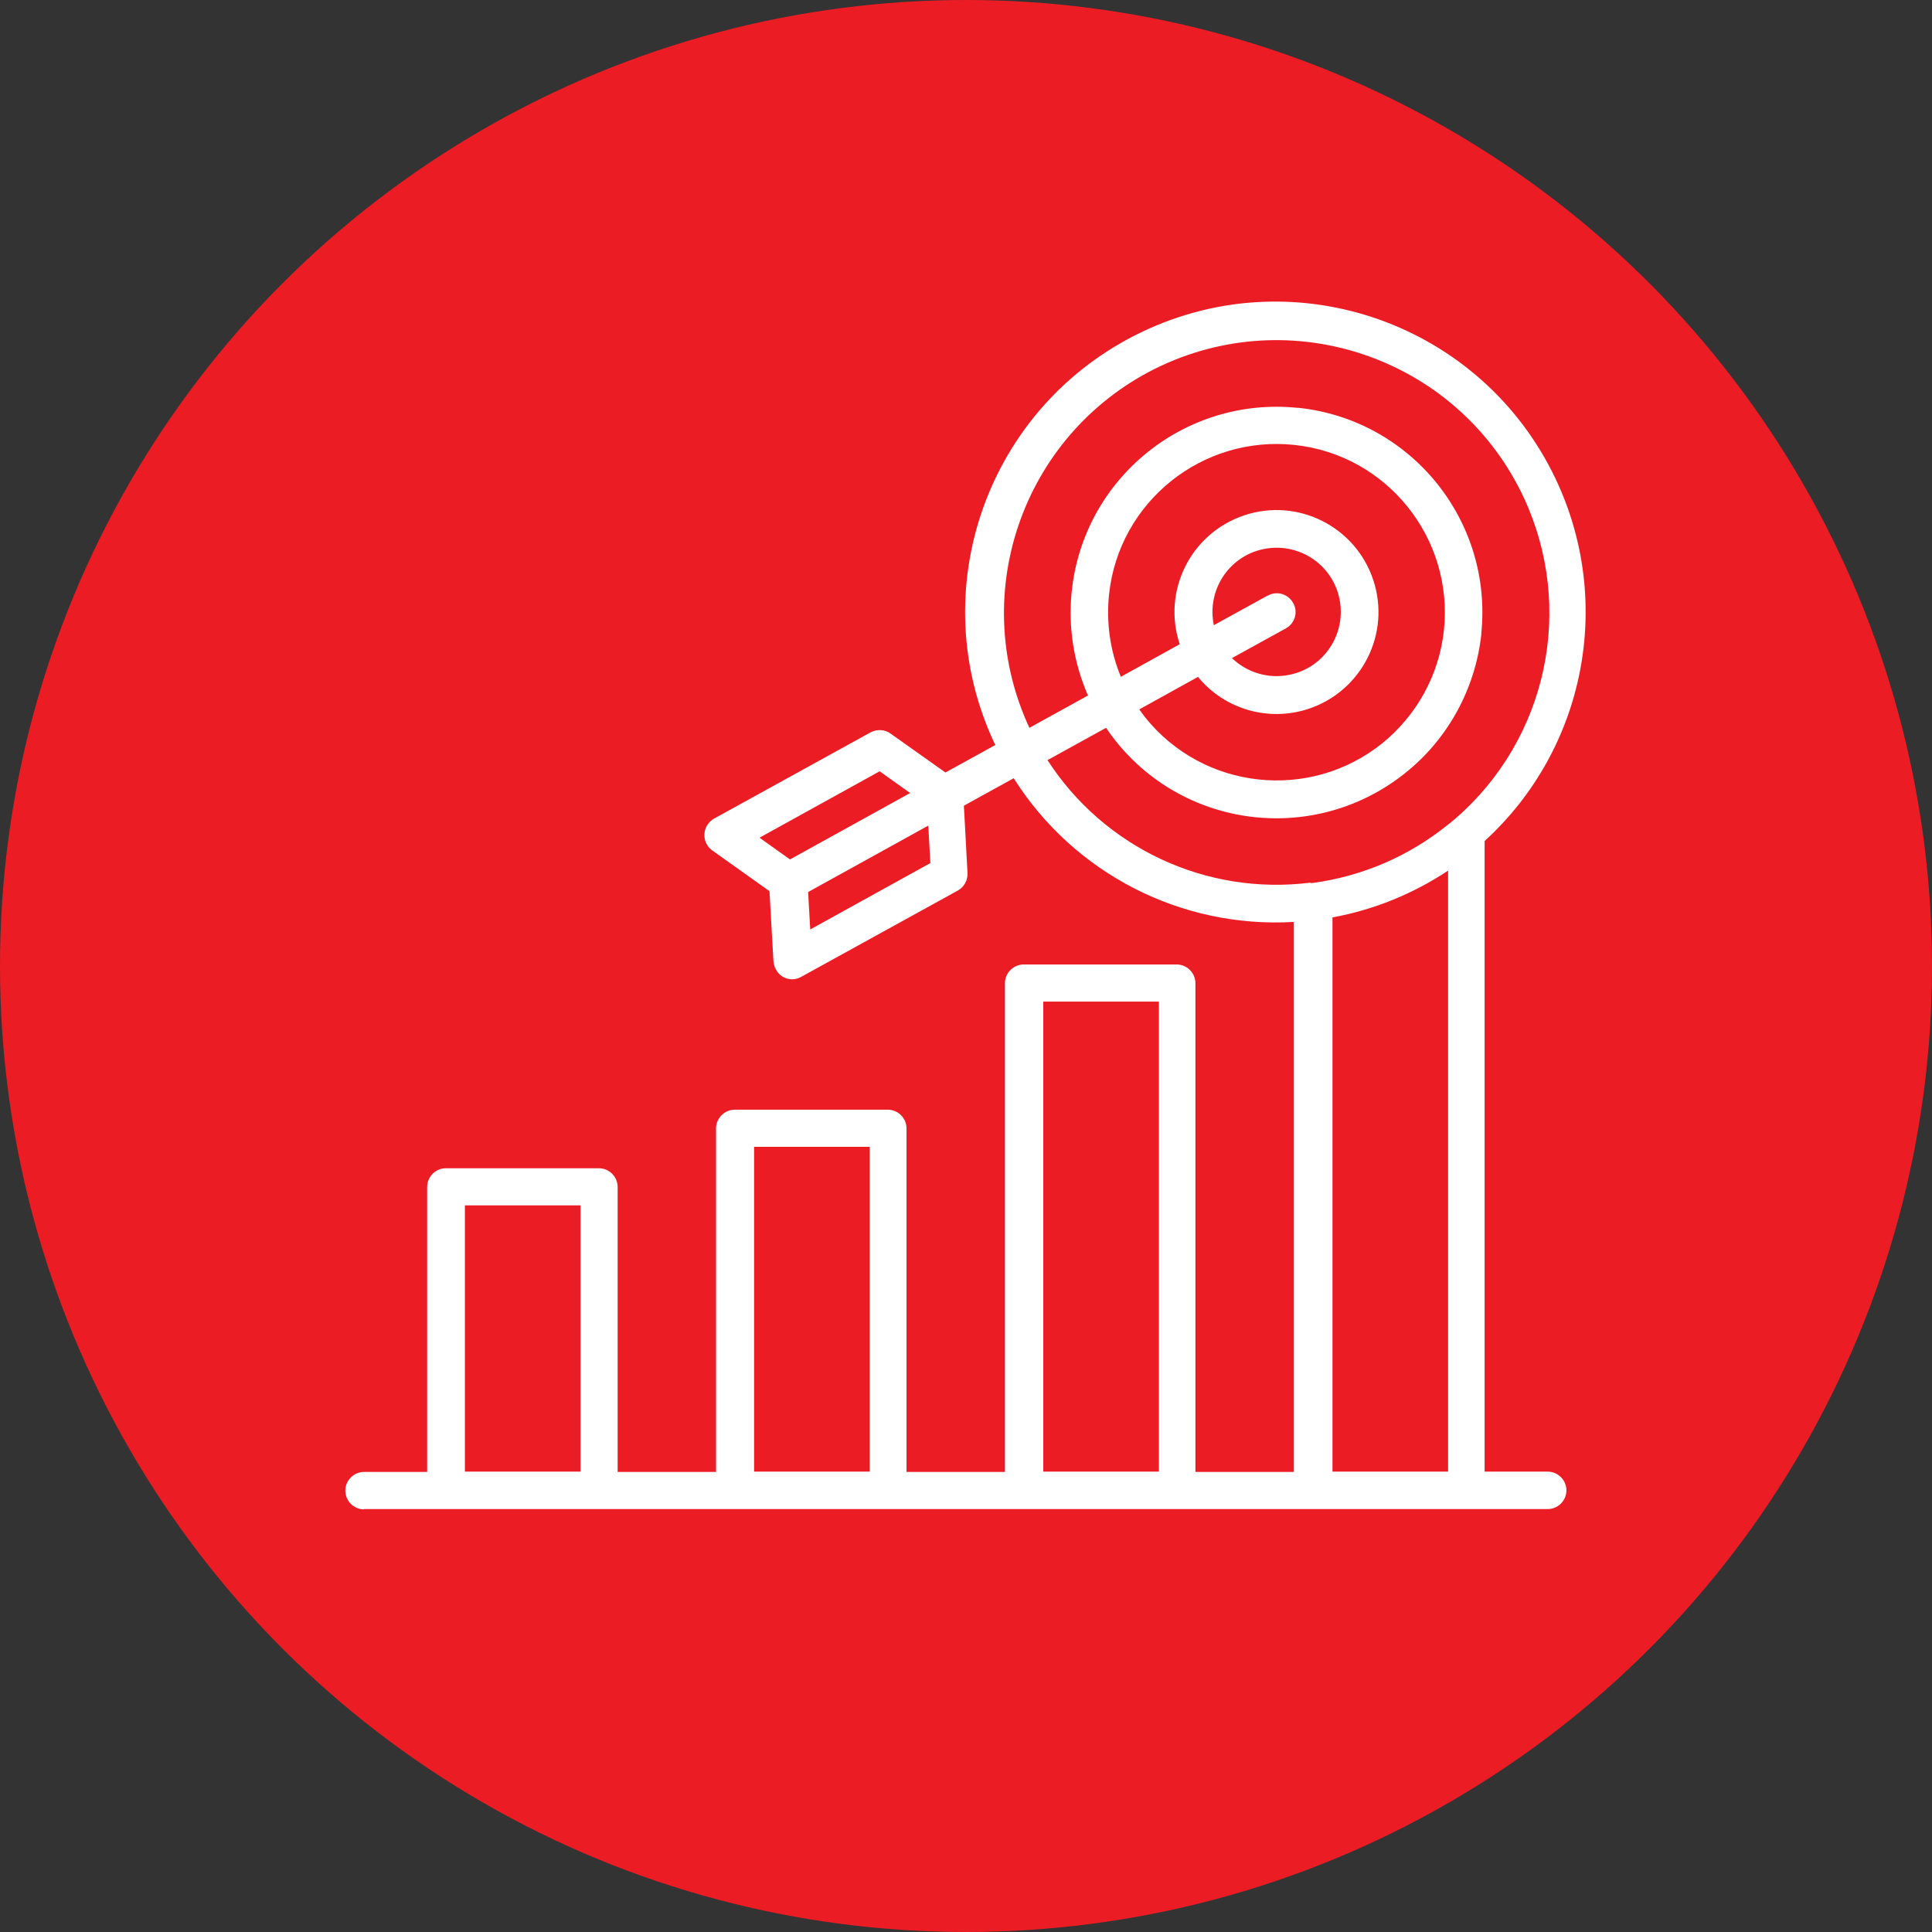
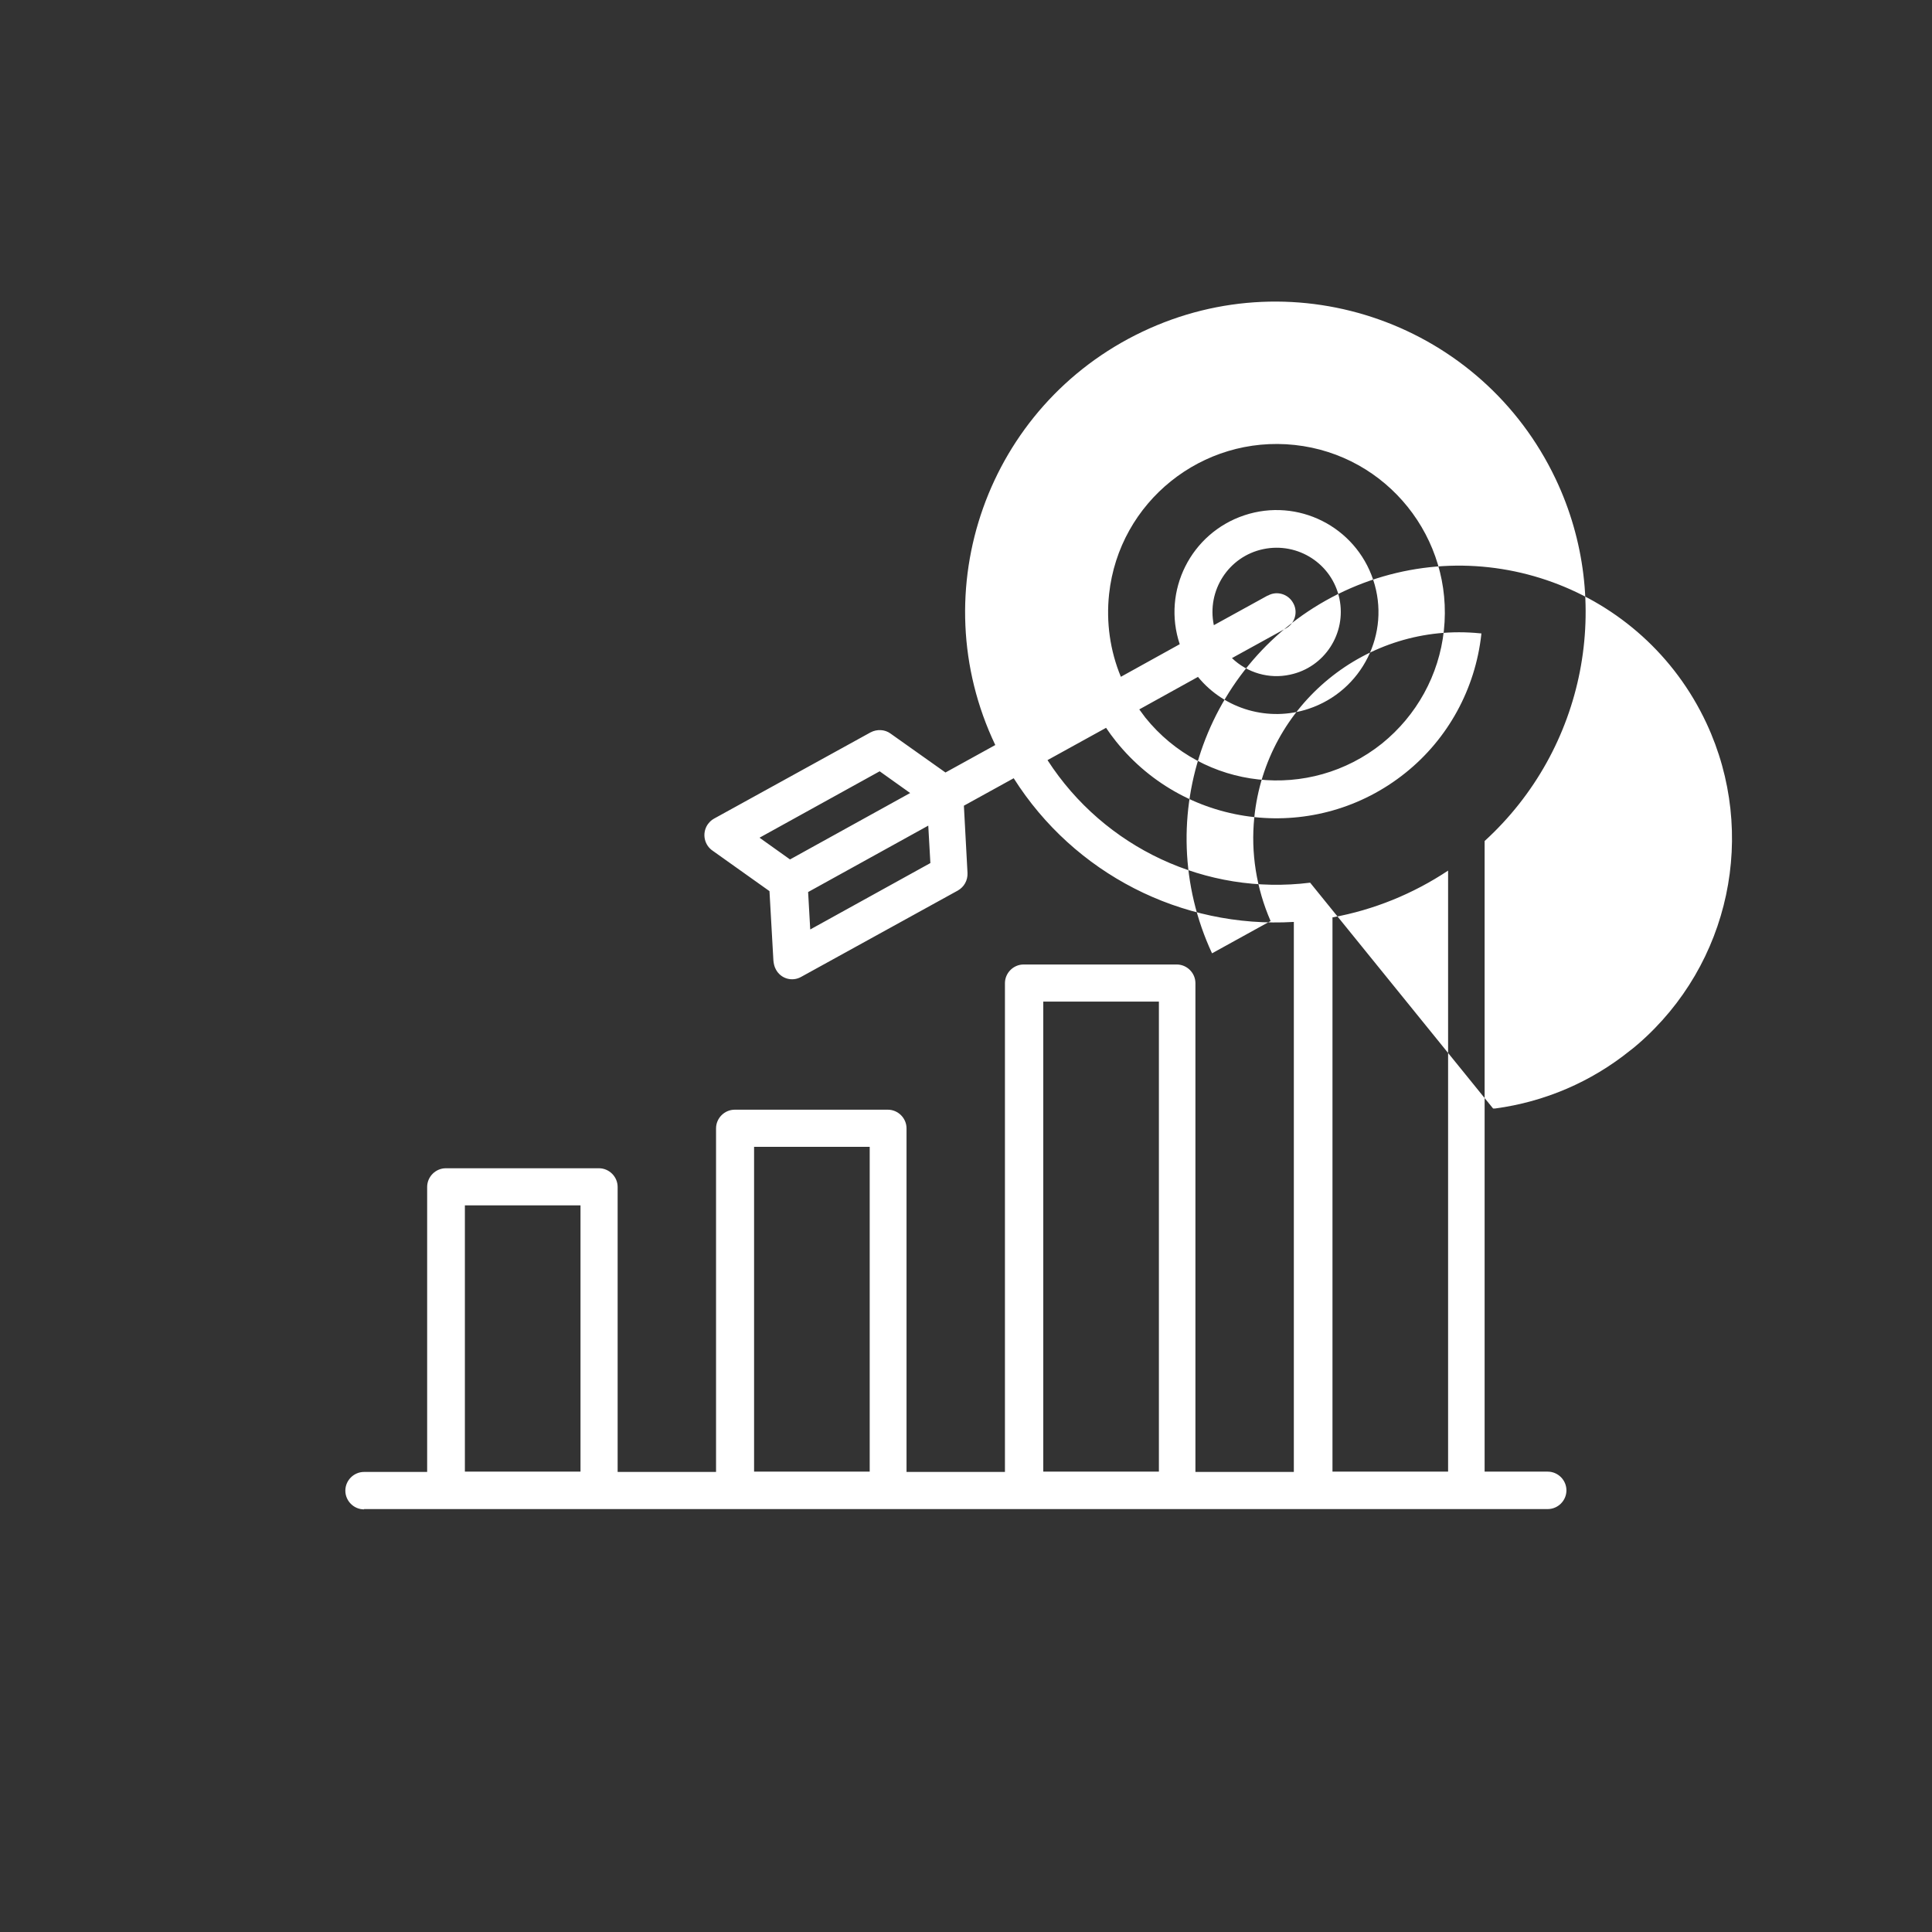
<svg xmlns="http://www.w3.org/2000/svg" id="Layer_2" data-name="Layer 2" width="64" height="64" viewBox="0 0 64 64">
  <rect x="0" y="0" width="64" height="64" fill="#333333" stroke="none" />
  <defs>
    <style>
      .cls-1 {
        fill: #fff;
        fill-rule: evenodd;
      }

      .cls-2 {
        fill: #ec1c24;
      }
    </style>
  </defs>
  <g id="Layer_1-2" data-name="Layer 1">
    <g>
-       <circle class="cls-2" cx="32" cy="32" r="32" />
-       <path class="cls-1" d="M39.69,22.42l-1.95,1.08c.07.09.13.18.2.27,1.93,2.4,5.44,2.78,7.84.86,1.15-.93,1.89-2.27,2.05-3.74h0c.33-3.06-1.88-5.82-4.94-6.15h0s0,0,0,0c-3.06-.33-5.82,1.88-6.15,4.94-.1.93.03,1.87.39,2.74l1.95-1.08c-.59-1.77.37-3.68,2.14-4.27,1.77-.59,3.68.37,4.27,2.14.59,1.77-.37,3.68-2.14,4.27-1.32.44-2.78.02-3.66-1.05h0ZM41.99,19.73l-1.78.98c-.24-1.15.49-2.28,1.64-2.52,1.15-.24,2.28.49,2.52,1.64.24,1.15-.49,2.28-1.64,2.52-.69.15-1.41-.06-1.92-.55l1.78-.98c.3-.16.42-.54.25-.84-.16-.3-.54-.42-.84-.25,0,0,0,0-.01,0ZM30.15,26.27l-1.01-.72-3.98,2.2,1.01.72,3.98-2.2ZM26.77,29.55l3.98-2.2.07,1.24-3.98,2.2-.07-1.24h0ZM43.4,29.24c-3.44.43-6.82-1.15-8.7-4.06l1.94-1.07c.1.15.21.3.33.45,2.36,2.94,6.65,3.4,9.59,1.04,1.41-1.13,2.31-2.78,2.51-4.58v-.04s0,0,0,0c.38-3.73-2.32-7.07-6.05-7.47h-.04s0,0,0,0c-3.75-.38-7.1,2.35-7.48,6.1-.12,1.17.07,2.35.54,3.43l-1.94,1.07c-2.1-4.52-.14-9.89,4.38-12,4.52-2.1,9.89-.14,12,4.38,1.7,3.65.78,7.98-2.26,10.62-.02.02-.04.03-.06.05-.07.06-.14.12-.21.17-1.29,1.04-2.83,1.7-4.47,1.92-.02,0-.05,0-.07,0h0ZM44.14,48.75h3.83v-19.91c-1.16.77-2.46,1.3-3.83,1.55v18.37h0ZM34.56,48.75h3.83v-15.57h-3.83v15.57h0ZM24.98,48.75h3.83v-10.76h-3.83v10.76h0ZM15.4,48.75h3.83v-8.82h-3.83v8.82h0ZM12.06,50c-.34,0-.62-.28-.62-.62,0-.34.28-.62.62-.62h2.09v-9.44c0-.34.28-.62.62-.62h5.07c.34,0,.62.28.62.62h0v9.44h3.26v-11.38c0-.34.28-.62.62-.62h5.07c.34,0,.62.28.62.62h0v11.38h3.26v-16.19c0-.34.28-.62.62-.62h5.07c.34,0,.62.28.62.62h0v16.19h3.26v-18.22c-3.73.22-7.28-1.6-9.28-4.76l-1.65.91.12,2.23c.01.24-.11.46-.32.58l-5.19,2.86c-.3.17-.68.06-.84-.25-.05-.09-.07-.19-.08-.29l-.13-2.3-1.87-1.33c-.29-.19-.37-.57-.19-.86.06-.09.13-.16.22-.21l5.19-2.86h0c.21-.11.47-.1.66.04l1.82,1.29,1.65-.91c-2.44-5.12-.26-11.25,4.87-13.69,5.12-2.44,11.25-.26,13.69,4.87,1.94,4.08.99,8.95-2.35,12v20.89h2.09c.34,0,.62.28.62.62,0,.34-.28.62-.62.62H12.06Z" />
+       <path class="cls-1" d="M39.69,22.42l-1.95,1.08c.07.09.13.18.2.27,1.93,2.4,5.44,2.78,7.84.86,1.15-.93,1.89-2.27,2.05-3.74h0c.33-3.06-1.88-5.82-4.94-6.15h0s0,0,0,0c-3.06-.33-5.82,1.88-6.15,4.94-.1.93.03,1.87.39,2.74l1.95-1.08c-.59-1.77.37-3.68,2.14-4.27,1.77-.59,3.68.37,4.27,2.14.59,1.77-.37,3.68-2.14,4.27-1.32.44-2.78.02-3.66-1.05h0ZM41.99,19.73l-1.78.98c-.24-1.15.49-2.28,1.64-2.52,1.15-.24,2.28.49,2.52,1.64.24,1.15-.49,2.28-1.64,2.52-.69.15-1.41-.06-1.92-.55l1.78-.98c.3-.16.42-.54.25-.84-.16-.3-.54-.42-.84-.25,0,0,0,0-.01,0ZM30.15,26.27l-1.01-.72-3.98,2.2,1.01.72,3.98-2.2ZM26.77,29.55l3.98-2.2.07,1.24-3.98,2.2-.07-1.24h0ZM43.4,29.24c-3.44.43-6.82-1.15-8.7-4.06l1.94-1.07c.1.15.21.3.33.45,2.36,2.94,6.65,3.4,9.59,1.04,1.41-1.13,2.31-2.78,2.51-4.58v-.04s0,0,0,0h-.04s0,0,0,0c-3.75-.38-7.1,2.35-7.48,6.1-.12,1.17.07,2.35.54,3.43l-1.94,1.07c-2.1-4.52-.14-9.89,4.38-12,4.52-2.1,9.89-.14,12,4.38,1.7,3.65.78,7.98-2.26,10.62-.02.02-.04.03-.06.05-.07.06-.14.12-.21.17-1.29,1.04-2.83,1.7-4.47,1.92-.02,0-.05,0-.07,0h0ZM44.14,48.75h3.83v-19.91c-1.16.77-2.46,1.3-3.83,1.55v18.37h0ZM34.56,48.75h3.83v-15.57h-3.83v15.57h0ZM24.98,48.75h3.83v-10.76h-3.83v10.76h0ZM15.4,48.75h3.83v-8.82h-3.83v8.82h0ZM12.06,50c-.34,0-.62-.28-.62-.62,0-.34.28-.62.62-.62h2.09v-9.44c0-.34.28-.62.62-.62h5.07c.34,0,.62.28.62.62h0v9.44h3.26v-11.38c0-.34.28-.62.62-.62h5.07c.34,0,.62.28.62.62h0v11.38h3.26v-16.19c0-.34.28-.62.62-.62h5.07c.34,0,.62.28.62.62h0v16.19h3.26v-18.22c-3.73.22-7.28-1.6-9.28-4.76l-1.65.91.12,2.23c.01.24-.11.46-.32.58l-5.19,2.86c-.3.17-.68.06-.84-.25-.05-.09-.07-.19-.08-.29l-.13-2.3-1.87-1.33c-.29-.19-.37-.57-.19-.86.06-.09.13-.16.22-.21l5.19-2.86h0c.21-.11.47-.1.66.04l1.82,1.29,1.65-.91c-2.44-5.12-.26-11.25,4.87-13.69,5.12-2.44,11.25-.26,13.69,4.87,1.94,4.08.99,8.95-2.35,12v20.89h2.09c.34,0,.62.28.62.62,0,.34-.28.62-.62.62H12.06Z" />
    </g>
  </g>
</svg>